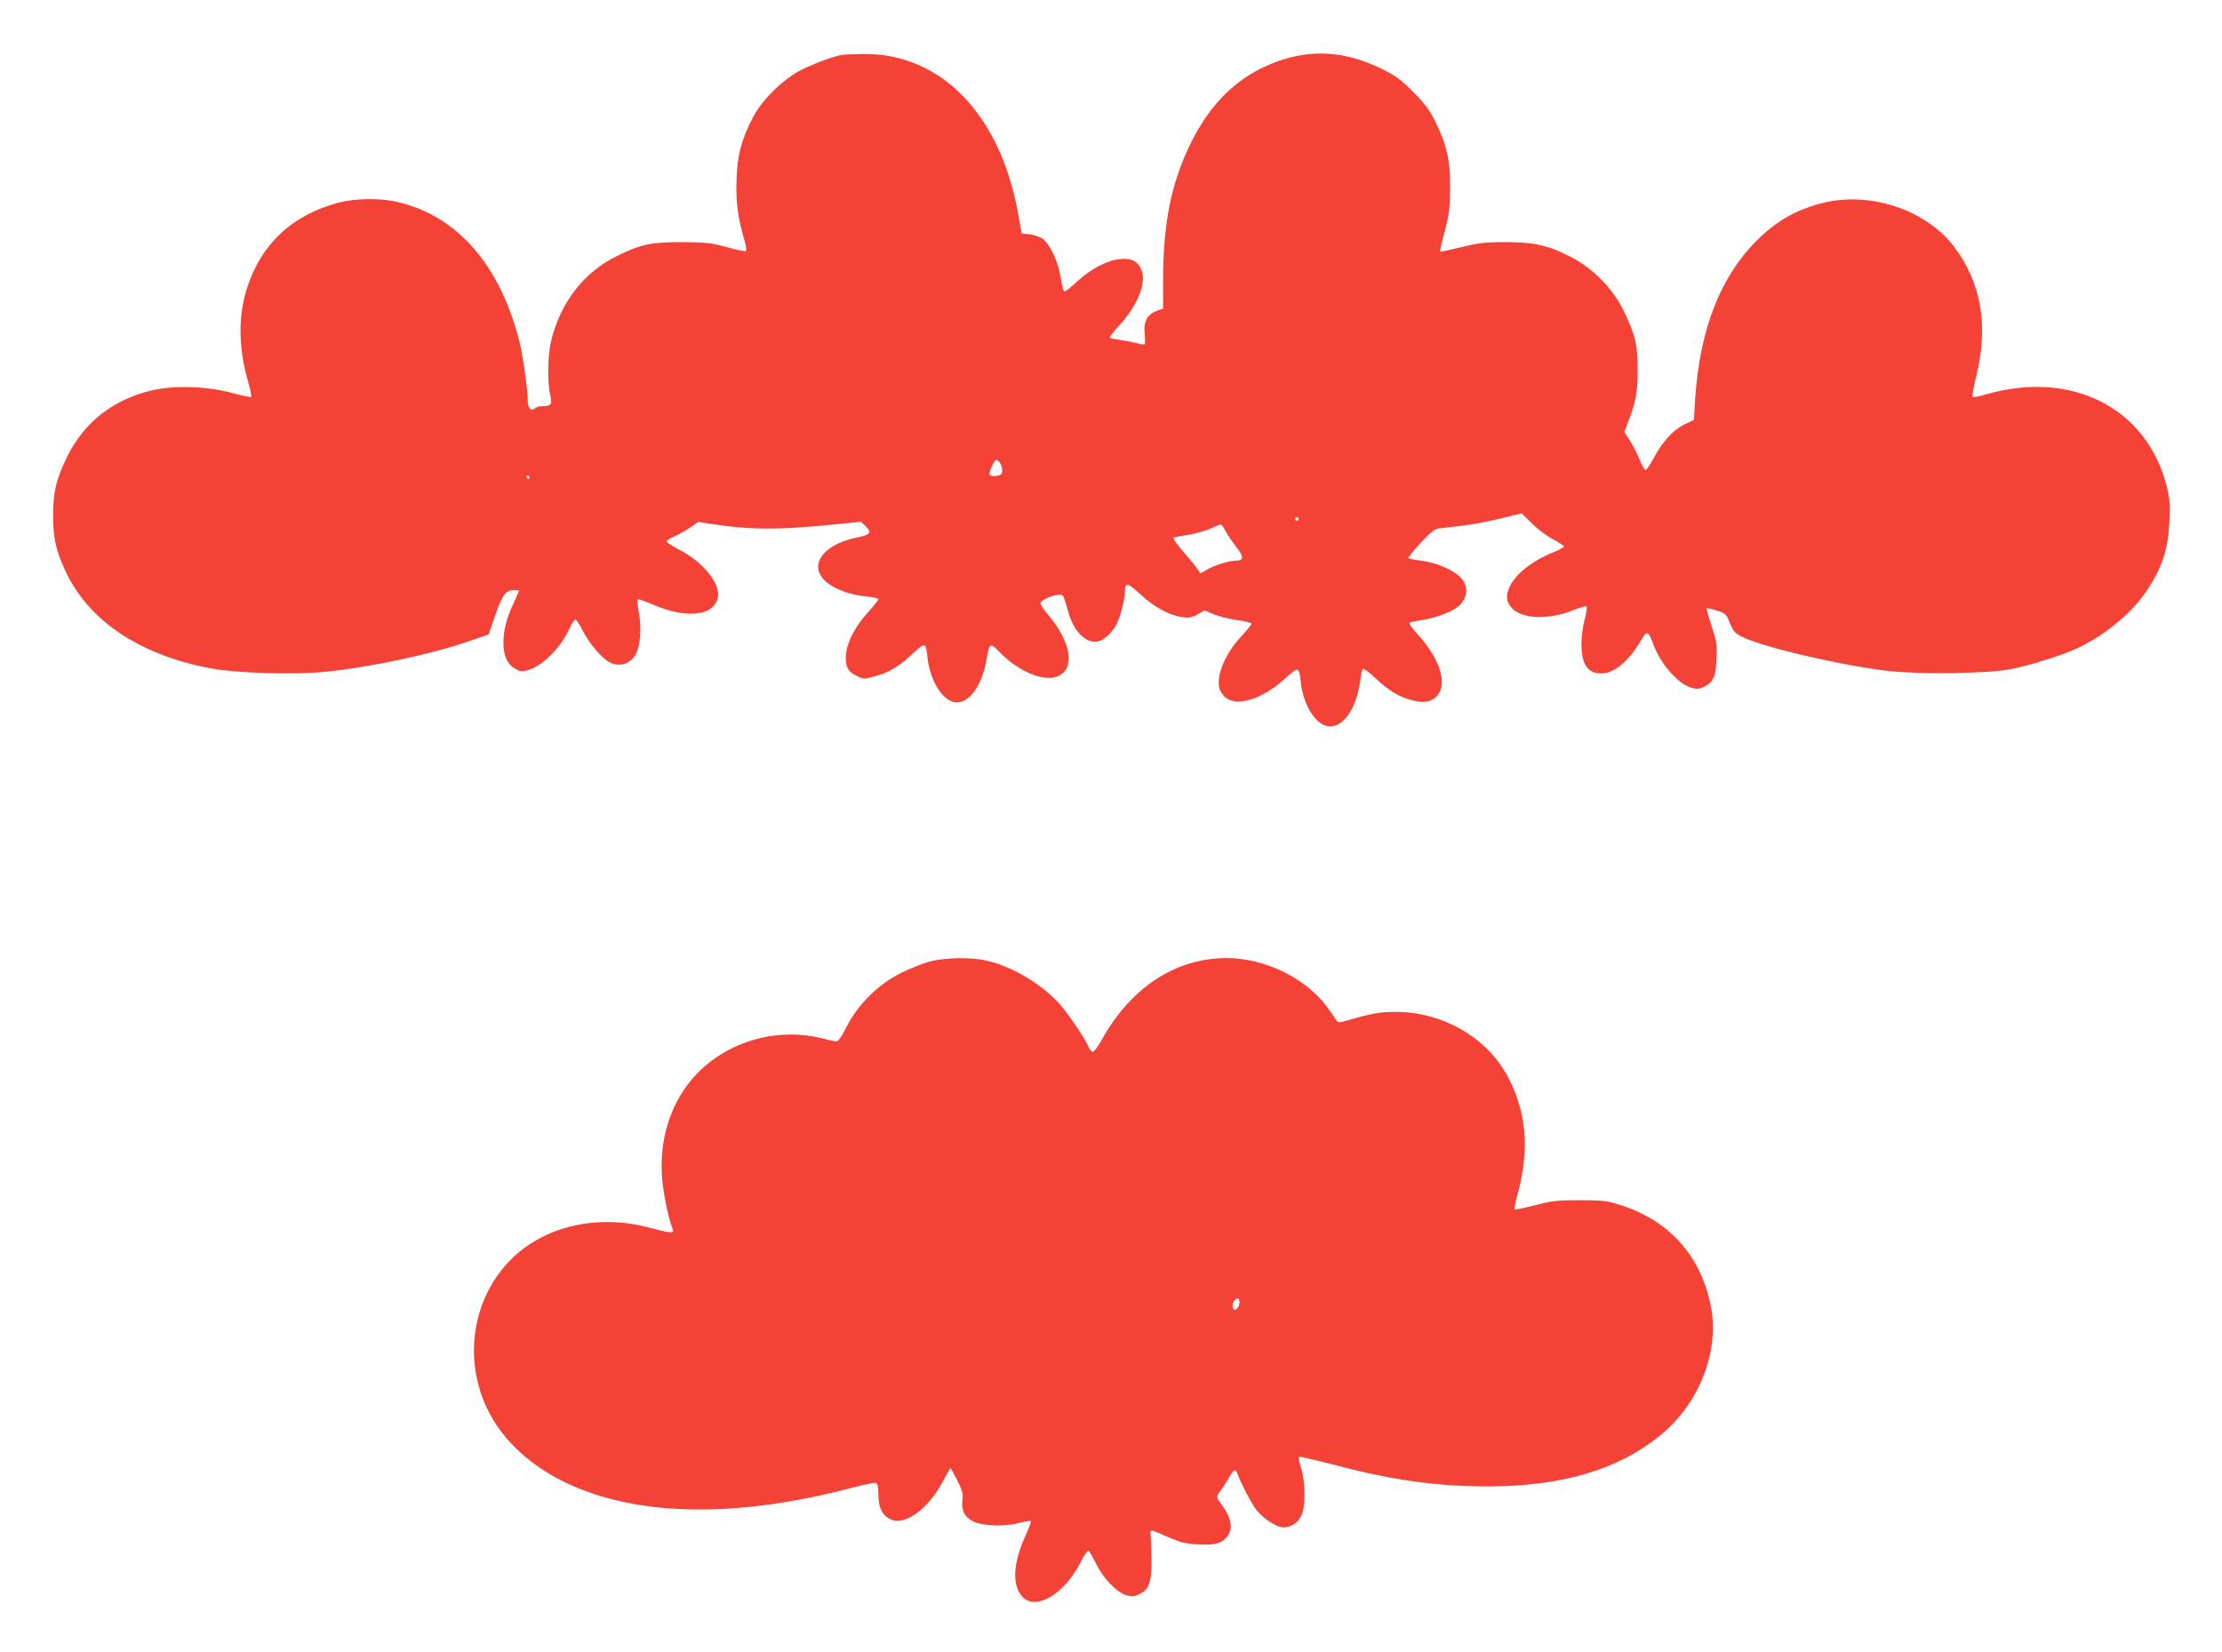
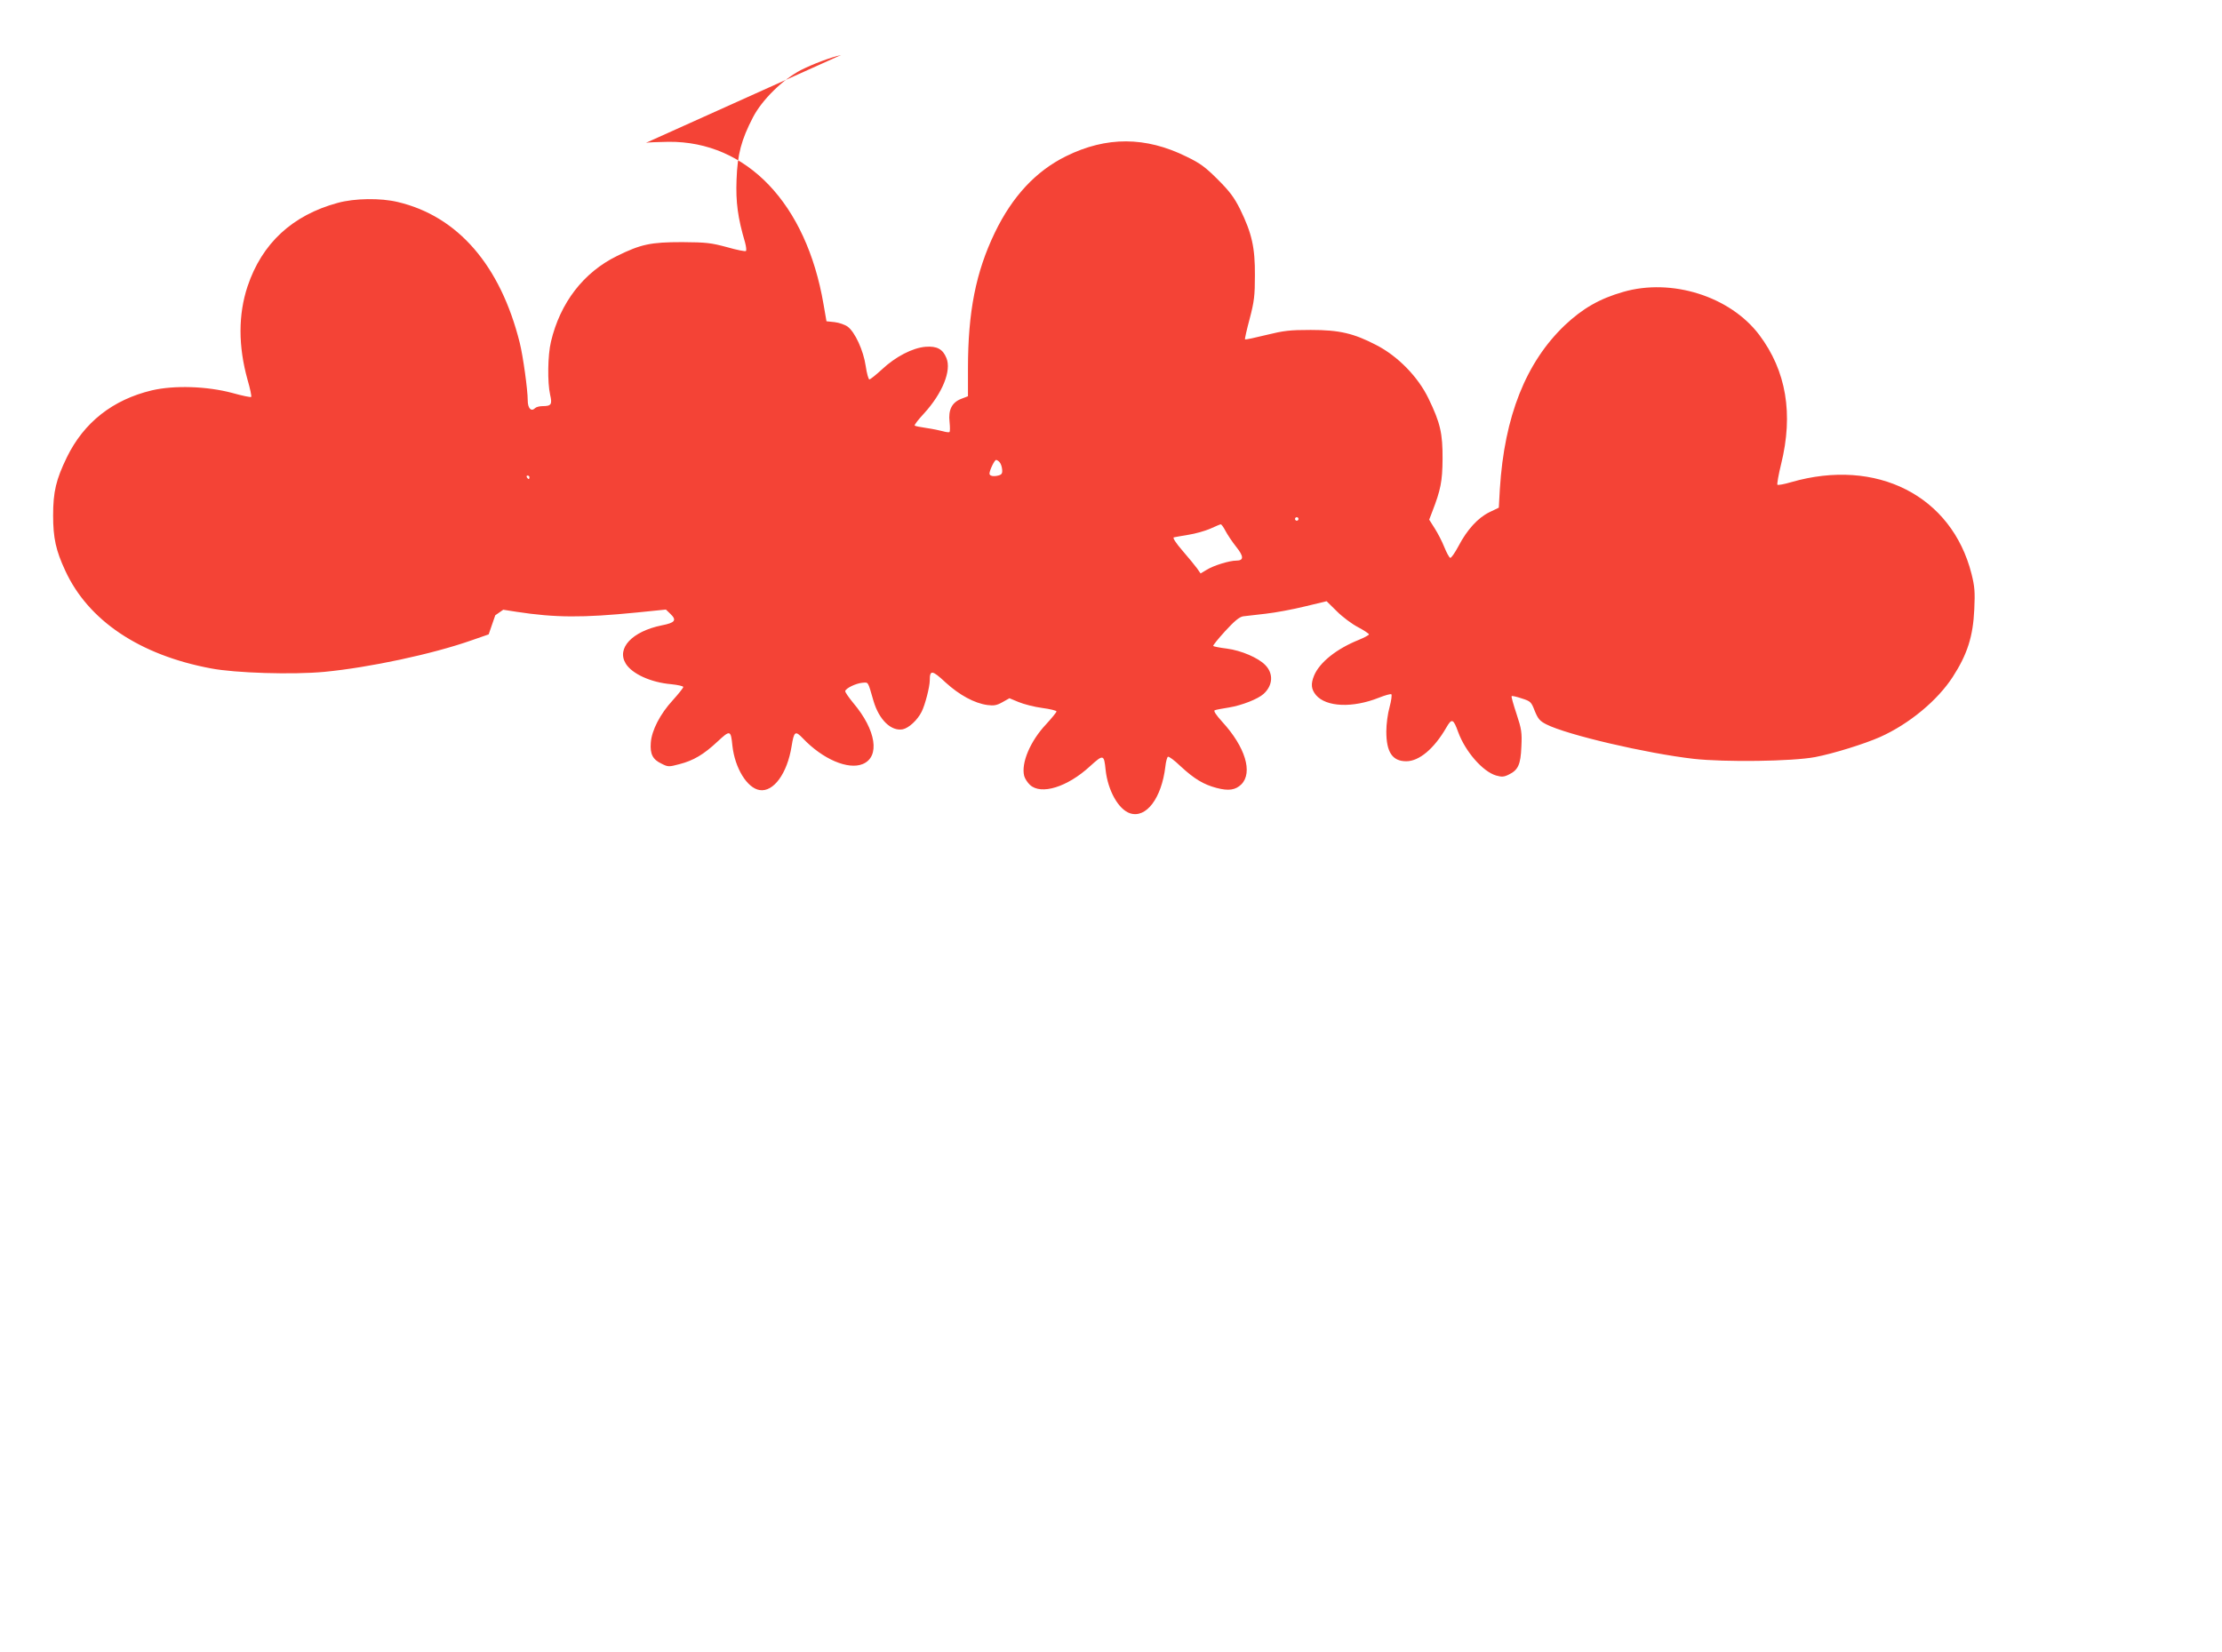
<svg xmlns="http://www.w3.org/2000/svg" version="1.0" width="1280pt" height="952pt" viewBox="0 0 1280 952" preserveAspectRatio="xMidYMid meet">
  <g transform="translate(0,952) scale(0.1,-0.1)" fill="#f44336" stroke="none">
-     <path d="M4845 9203 c-62 -14 -160 -51 -230 -86 -105 -54 -225 -172 -277 -272 -68 -131 -90 -215 -95 -360 -5 -130 7 -220 49 -362 6 -23 9 -45 5 -49 -4 -4 -53 6 -109 22 -93 25 -119 28 -258 29 -182 0 -238 -12 -376 -80 -192 -94 -327 -269 -380 -493 -19 -78 -21 -235 -5 -306 13 -56 7 -66 -44 -66 -17 0 -36 -5 -42 -11 -23 -23 -43 -2 -43 45 0 60 -27 255 -46 331 -111 445 -356 729 -702 811 -99 24 -249 22 -347 -5 -261 -71 -436 -233 -519 -481 -54 -163 -54 -344 0 -538 15 -51 24 -95 21 -99 -3 -3 -52 7 -109 23 -146 39 -334 45 -463 15 -226 -54 -392 -185 -490 -386 -62 -128 -79 -198 -79 -335 0 -130 16 -202 70 -318 132 -287 428 -486 839 -563 141 -27 470 -37 653 -20 259 25 623 102 852 183 l95 33 38 110 c40 117 60 145 108 145 16 0 29 -2 29 -4 0 -2 -14 -33 -31 -70 -41 -87 -59 -158 -59 -231 0 -73 22 -122 68 -148 29 -17 38 -18 76 -7 82 23 187 129 237 240 12 27 28 50 34 50 6 0 25 -30 43 -66 35 -70 109 -157 154 -180 59 -30 124 -8 154 53 23 50 30 149 14 235 -7 38 -10 72 -7 75 3 3 44 -11 90 -31 195 -84 356 -64 373 46 13 79 -91 205 -227 273 -38 20 -69 40 -69 45 0 6 20 19 45 30 25 11 67 34 92 51 l46 32 77 -12 c222 -34 380 -35 692 -4 l168 17 25 -24 c39 -37 29 -52 -49 -67 -171 -35 -262 -132 -207 -221 37 -59 145 -108 261 -118 39 -4 70 -11 70 -16 0 -6 -27 -39 -60 -76 -73 -79 -122 -174 -127 -245 -5 -66 11 -97 62 -121 37 -19 42 -19 102 -3 82 21 141 56 221 131 72 67 76 66 85 -24 14 -129 85 -245 157 -256 80 -13 159 96 184 252 14 87 21 92 65 46 114 -120 261 -183 345 -148 101 42 77 196 -54 351 -27 33 -49 64 -47 70 6 17 60 43 97 47 38 3 32 12 66 -105 32 -108 101 -175 168 -163 35 7 85 53 109 101 20 39 47 144 47 181 0 62 14 60 91 -12 80 -73 167 -120 241 -130 37 -5 54 -2 86 16 l41 23 53 -22 c29 -12 90 -28 136 -34 45 -6 82 -15 82 -20 0 -5 -27 -38 -59 -73 -92 -97 -146 -225 -127 -299 4 -15 19 -38 33 -51 64 -60 216 -13 347 108 76 69 80 68 89 -22 13 -119 74 -228 141 -250 93 -30 181 87 203 268 3 29 10 55 15 58 5 3 38 -21 73 -55 79 -73 132 -105 208 -125 69 -18 108 -12 142 21 67 68 23 215 -110 360 -37 41 -52 64 -43 67 7 3 45 10 83 16 72 12 165 48 198 78 54 49 58 118 9 167 -40 41 -137 83 -220 94 -41 5 -76 12 -79 15 -3 3 28 41 68 85 54 59 82 82 104 86 17 2 75 9 130 15 55 6 157 25 226 42 l125 30 60 -59 c32 -32 87 -73 122 -91 34 -18 62 -37 62 -41 0 -4 -26 -18 -57 -31 -130 -52 -227 -130 -259 -206 -20 -49 -17 -79 11 -113 59 -69 211 -75 362 -15 35 14 67 23 72 20 4 -3 0 -36 -10 -73 -11 -38 -19 -100 -19 -141 0 -120 35 -172 115 -172 74 0 160 72 230 193 32 56 41 53 69 -25 41 -112 141 -227 218 -250 32 -9 45 -9 73 5 54 26 69 57 73 161 4 82 1 101 -28 189 -18 54 -31 100 -28 102 2 3 29 -3 58 -13 51 -16 55 -20 75 -72 19 -46 29 -58 66 -77 119 -61 579 -168 849 -199 181 -20 567 -15 700 10 105 20 285 76 375 116 167 75 330 210 418 346 84 130 117 233 124 389 5 102 2 133 -16 205 -114 450 -547 670 -1039 528 -40 -12 -75 -18 -79 -15 -3 4 6 57 21 118 72 290 30 539 -126 746 -168 222 -505 328 -784 247 -136 -39 -233 -95 -336 -192 -224 -214 -348 -525 -374 -944 l-6 -107 -54 -26 c-66 -32 -129 -101 -178 -195 -21 -39 -42 -70 -48 -68 -6 2 -21 30 -34 62 -13 33 -38 81 -56 109 l-31 49 18 47 c48 124 58 174 59 301 1 149 -13 210 -81 350 -60 125 -177 244 -299 307 -132 69 -215 88 -379 88 -122 0 -155 -4 -257 -29 -65 -16 -119 -28 -122 -25 -2 2 10 56 27 119 26 99 30 133 30 250 1 158 -17 241 -85 380 -34 68 -60 103 -128 171 -71 71 -101 94 -180 132 -236 117 -462 118 -695 3 -174 -86 -309 -231 -410 -440 -110 -228 -155 -457 -155 -784 l0 -159 -39 -15 c-54 -21 -75 -64 -67 -133 3 -29 3 -54 0 -58 -3 -3 -20 -1 -37 4 -18 5 -61 14 -96 19 -35 5 -65 11 -68 14 -3 3 21 35 54 70 106 116 159 247 129 319 -21 52 -55 70 -120 65 -75 -6 -173 -57 -250 -129 -35 -32 -68 -59 -74 -59 -5 0 -15 35 -21 77 -13 90 -62 196 -104 227 -15 11 -49 23 -75 26 l-47 5 -17 98 c-99 580 -442 940 -893 936 -60 -1 -119 -3 -130 -6z m914 -2347 c7 -8 13 -27 14 -42 2 -22 -3 -29 -23 -34 -28 -7 -50 -2 -50 11 0 19 29 79 38 79 5 0 15 -6 21 -14z m-2709 -86 c0 -5 -2 -10 -4 -10 -3 0 -8 5 -11 10 -3 6 -1 10 4 10 6 0 11 -4 11 -10z m4430 -240 c0 -5 -4 -10 -10 -10 -5 0 -10 5 -10 10 0 6 5 10 10 10 6 0 10 -4 10 -10z m-421 -68 c11 -21 38 -62 61 -91 46 -57 46 -81 2 -81 -40 0 -131 -28 -171 -53 l-35 -21 -20 29 c-12 16 -49 62 -84 102 -39 45 -58 75 -50 77 7 2 45 8 85 15 39 6 95 22 125 35 29 13 56 25 60 25 4 1 16 -16 27 -37z" />
-     <path d="M5355 3980 c-38 -10 -112 -40 -165 -66 -130 -65 -246 -179 -311 -306 -27 -55 -50 -88 -60 -88 -9 0 -51 9 -94 20 -103 26 -233 26 -342 0 -368 -88 -593 -401 -570 -793 5 -87 37 -248 62 -309 10 -25 -14 -23 -127 7 -304 83 -614 12 -808 -185 -206 -209 -267 -532 -153 -812 97 -241 321 -431 630 -534 395 -133 912 -120 1502 37 63 16 120 28 127 25 10 -4 14 -25 14 -68 0 -76 24 -122 74 -143 83 -35 216 64 300 224 20 39 39 71 41 71 3 0 20 -31 40 -70 29 -58 34 -76 29 -113 -8 -57 13 -99 63 -123 53 -26 180 -31 262 -9 35 9 66 14 69 11 3 -3 -11 -41 -31 -85 -72 -156 -78 -286 -17 -351 77 -83 242 16 335 199 19 40 40 69 46 66 5 -4 24 -36 42 -73 40 -83 119 -166 174 -182 34 -10 45 -10 76 5 57 27 72 70 70 200 -1 61 -3 124 -5 140 -4 36 -6 36 101 -11 69 -30 99 -38 172 -42 98 -5 137 5 169 46 36 45 23 110 -36 188 -29 38 -29 40 -1 78 13 17 34 50 47 73 26 47 37 53 47 26 18 -54 86 -183 114 -217 42 -50 115 -96 151 -96 44 0 83 25 104 67 25 51 25 185 0 271 -11 34 -16 65 -13 68 3 3 84 -15 180 -40 351 -93 600 -129 902 -130 437 -1 770 100 1013 306 213 181 325 471 279 723 -52 287 -231 495 -507 587 -90 30 -104 32 -245 33 -134 0 -162 -3 -262 -29 -62 -16 -115 -27 -118 -24 -3 3 6 47 20 99 66 249 48 458 -56 660 -119 229 -376 379 -649 379 -92 0 -133 -7 -288 -52 -38 -11 -45 -11 -53 3 -5 9 -30 44 -55 79 -126 167 -359 280 -579 280 -293 0 -552 -170 -719 -472 -21 -38 -44 -68 -51 -68 -7 0 -19 14 -26 32 -20 48 -121 196 -171 250 -104 112 -264 207 -409 242 -89 22 -244 20 -334 -4z m1785 -1964 c0 -25 -22 -51 -33 -39 -11 10 -8 38 5 51 18 18 28 14 28 -12z" />
+     <path d="M4845 9203 c-62 -14 -160 -51 -230 -86 -105 -54 -225 -172 -277 -272 -68 -131 -90 -215 -95 -360 -5 -130 7 -220 49 -362 6 -23 9 -45 5 -49 -4 -4 -53 6 -109 22 -93 25 -119 28 -258 29 -182 0 -238 -12 -376 -80 -192 -94 -327 -269 -380 -493 -19 -78 -21 -235 -5 -306 13 -56 7 -66 -44 -66 -17 0 -36 -5 -42 -11 -23 -23 -43 -2 -43 45 0 60 -27 255 -46 331 -111 445 -356 729 -702 811 -99 24 -249 22 -347 -5 -261 -71 -436 -233 -519 -481 -54 -163 -54 -344 0 -538 15 -51 24 -95 21 -99 -3 -3 -52 7 -109 23 -146 39 -334 45 -463 15 -226 -54 -392 -185 -490 -386 -62 -128 -79 -198 -79 -335 0 -130 16 -202 70 -318 132 -287 428 -486 839 -563 141 -27 470 -37 653 -20 259 25 623 102 852 183 l95 33 38 110 l46 32 77 -12 c222 -34 380 -35 692 -4 l168 17 25 -24 c39 -37 29 -52 -49 -67 -171 -35 -262 -132 -207 -221 37 -59 145 -108 261 -118 39 -4 70 -11 70 -16 0 -6 -27 -39 -60 -76 -73 -79 -122 -174 -127 -245 -5 -66 11 -97 62 -121 37 -19 42 -19 102 -3 82 21 141 56 221 131 72 67 76 66 85 -24 14 -129 85 -245 157 -256 80 -13 159 96 184 252 14 87 21 92 65 46 114 -120 261 -183 345 -148 101 42 77 196 -54 351 -27 33 -49 64 -47 70 6 17 60 43 97 47 38 3 32 12 66 -105 32 -108 101 -175 168 -163 35 7 85 53 109 101 20 39 47 144 47 181 0 62 14 60 91 -12 80 -73 167 -120 241 -130 37 -5 54 -2 86 16 l41 23 53 -22 c29 -12 90 -28 136 -34 45 -6 82 -15 82 -20 0 -5 -27 -38 -59 -73 -92 -97 -146 -225 -127 -299 4 -15 19 -38 33 -51 64 -60 216 -13 347 108 76 69 80 68 89 -22 13 -119 74 -228 141 -250 93 -30 181 87 203 268 3 29 10 55 15 58 5 3 38 -21 73 -55 79 -73 132 -105 208 -125 69 -18 108 -12 142 21 67 68 23 215 -110 360 -37 41 -52 64 -43 67 7 3 45 10 83 16 72 12 165 48 198 78 54 49 58 118 9 167 -40 41 -137 83 -220 94 -41 5 -76 12 -79 15 -3 3 28 41 68 85 54 59 82 82 104 86 17 2 75 9 130 15 55 6 157 25 226 42 l125 30 60 -59 c32 -32 87 -73 122 -91 34 -18 62 -37 62 -41 0 -4 -26 -18 -57 -31 -130 -52 -227 -130 -259 -206 -20 -49 -17 -79 11 -113 59 -69 211 -75 362 -15 35 14 67 23 72 20 4 -3 0 -36 -10 -73 -11 -38 -19 -100 -19 -141 0 -120 35 -172 115 -172 74 0 160 72 230 193 32 56 41 53 69 -25 41 -112 141 -227 218 -250 32 -9 45 -9 73 5 54 26 69 57 73 161 4 82 1 101 -28 189 -18 54 -31 100 -28 102 2 3 29 -3 58 -13 51 -16 55 -20 75 -72 19 -46 29 -58 66 -77 119 -61 579 -168 849 -199 181 -20 567 -15 700 10 105 20 285 76 375 116 167 75 330 210 418 346 84 130 117 233 124 389 5 102 2 133 -16 205 -114 450 -547 670 -1039 528 -40 -12 -75 -18 -79 -15 -3 4 6 57 21 118 72 290 30 539 -126 746 -168 222 -505 328 -784 247 -136 -39 -233 -95 -336 -192 -224 -214 -348 -525 -374 -944 l-6 -107 -54 -26 c-66 -32 -129 -101 -178 -195 -21 -39 -42 -70 -48 -68 -6 2 -21 30 -34 62 -13 33 -38 81 -56 109 l-31 49 18 47 c48 124 58 174 59 301 1 149 -13 210 -81 350 -60 125 -177 244 -299 307 -132 69 -215 88 -379 88 -122 0 -155 -4 -257 -29 -65 -16 -119 -28 -122 -25 -2 2 10 56 27 119 26 99 30 133 30 250 1 158 -17 241 -85 380 -34 68 -60 103 -128 171 -71 71 -101 94 -180 132 -236 117 -462 118 -695 3 -174 -86 -309 -231 -410 -440 -110 -228 -155 -457 -155 -784 l0 -159 -39 -15 c-54 -21 -75 -64 -67 -133 3 -29 3 -54 0 -58 -3 -3 -20 -1 -37 4 -18 5 -61 14 -96 19 -35 5 -65 11 -68 14 -3 3 21 35 54 70 106 116 159 247 129 319 -21 52 -55 70 -120 65 -75 -6 -173 -57 -250 -129 -35 -32 -68 -59 -74 -59 -5 0 -15 35 -21 77 -13 90 -62 196 -104 227 -15 11 -49 23 -75 26 l-47 5 -17 98 c-99 580 -442 940 -893 936 -60 -1 -119 -3 -130 -6z m914 -2347 c7 -8 13 -27 14 -42 2 -22 -3 -29 -23 -34 -28 -7 -50 -2 -50 11 0 19 29 79 38 79 5 0 15 -6 21 -14z m-2709 -86 c0 -5 -2 -10 -4 -10 -3 0 -8 5 -11 10 -3 6 -1 10 4 10 6 0 11 -4 11 -10z m4430 -240 c0 -5 -4 -10 -10 -10 -5 0 -10 5 -10 10 0 6 5 10 10 10 6 0 10 -4 10 -10z m-421 -68 c11 -21 38 -62 61 -91 46 -57 46 -81 2 -81 -40 0 -131 -28 -171 -53 l-35 -21 -20 29 c-12 16 -49 62 -84 102 -39 45 -58 75 -50 77 7 2 45 8 85 15 39 6 95 22 125 35 29 13 56 25 60 25 4 1 16 -16 27 -37z" />
  </g>
</svg>